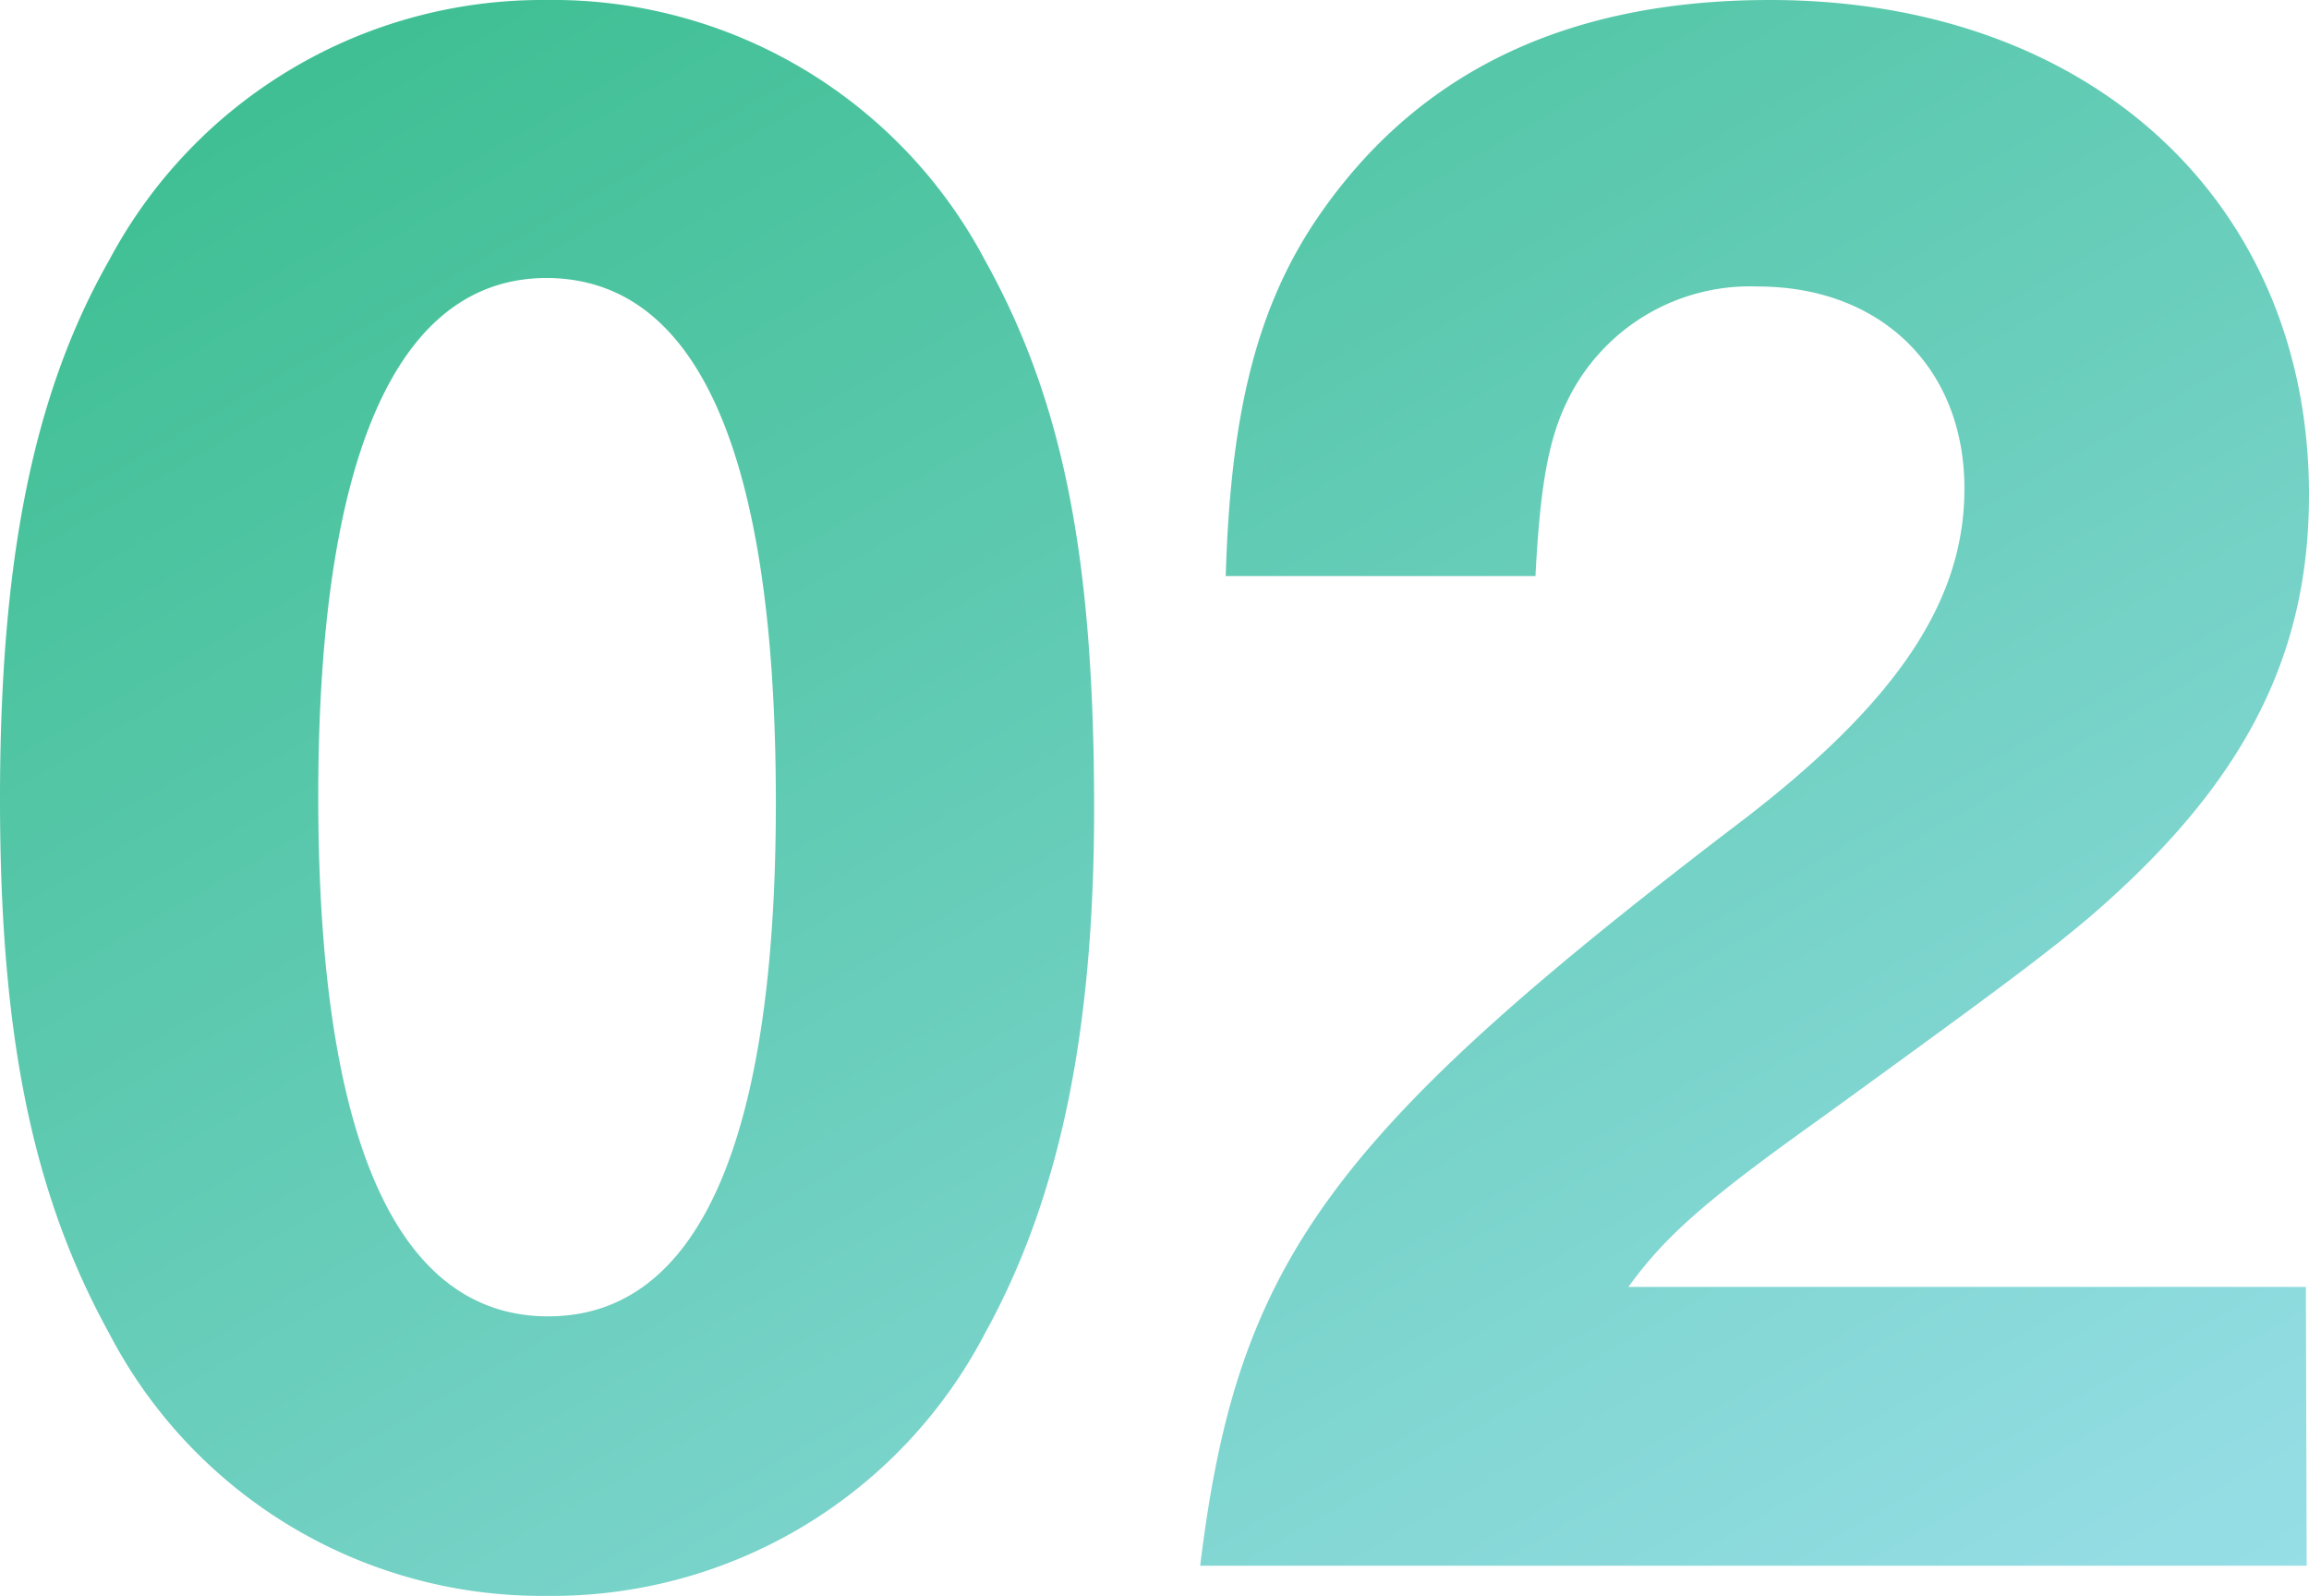
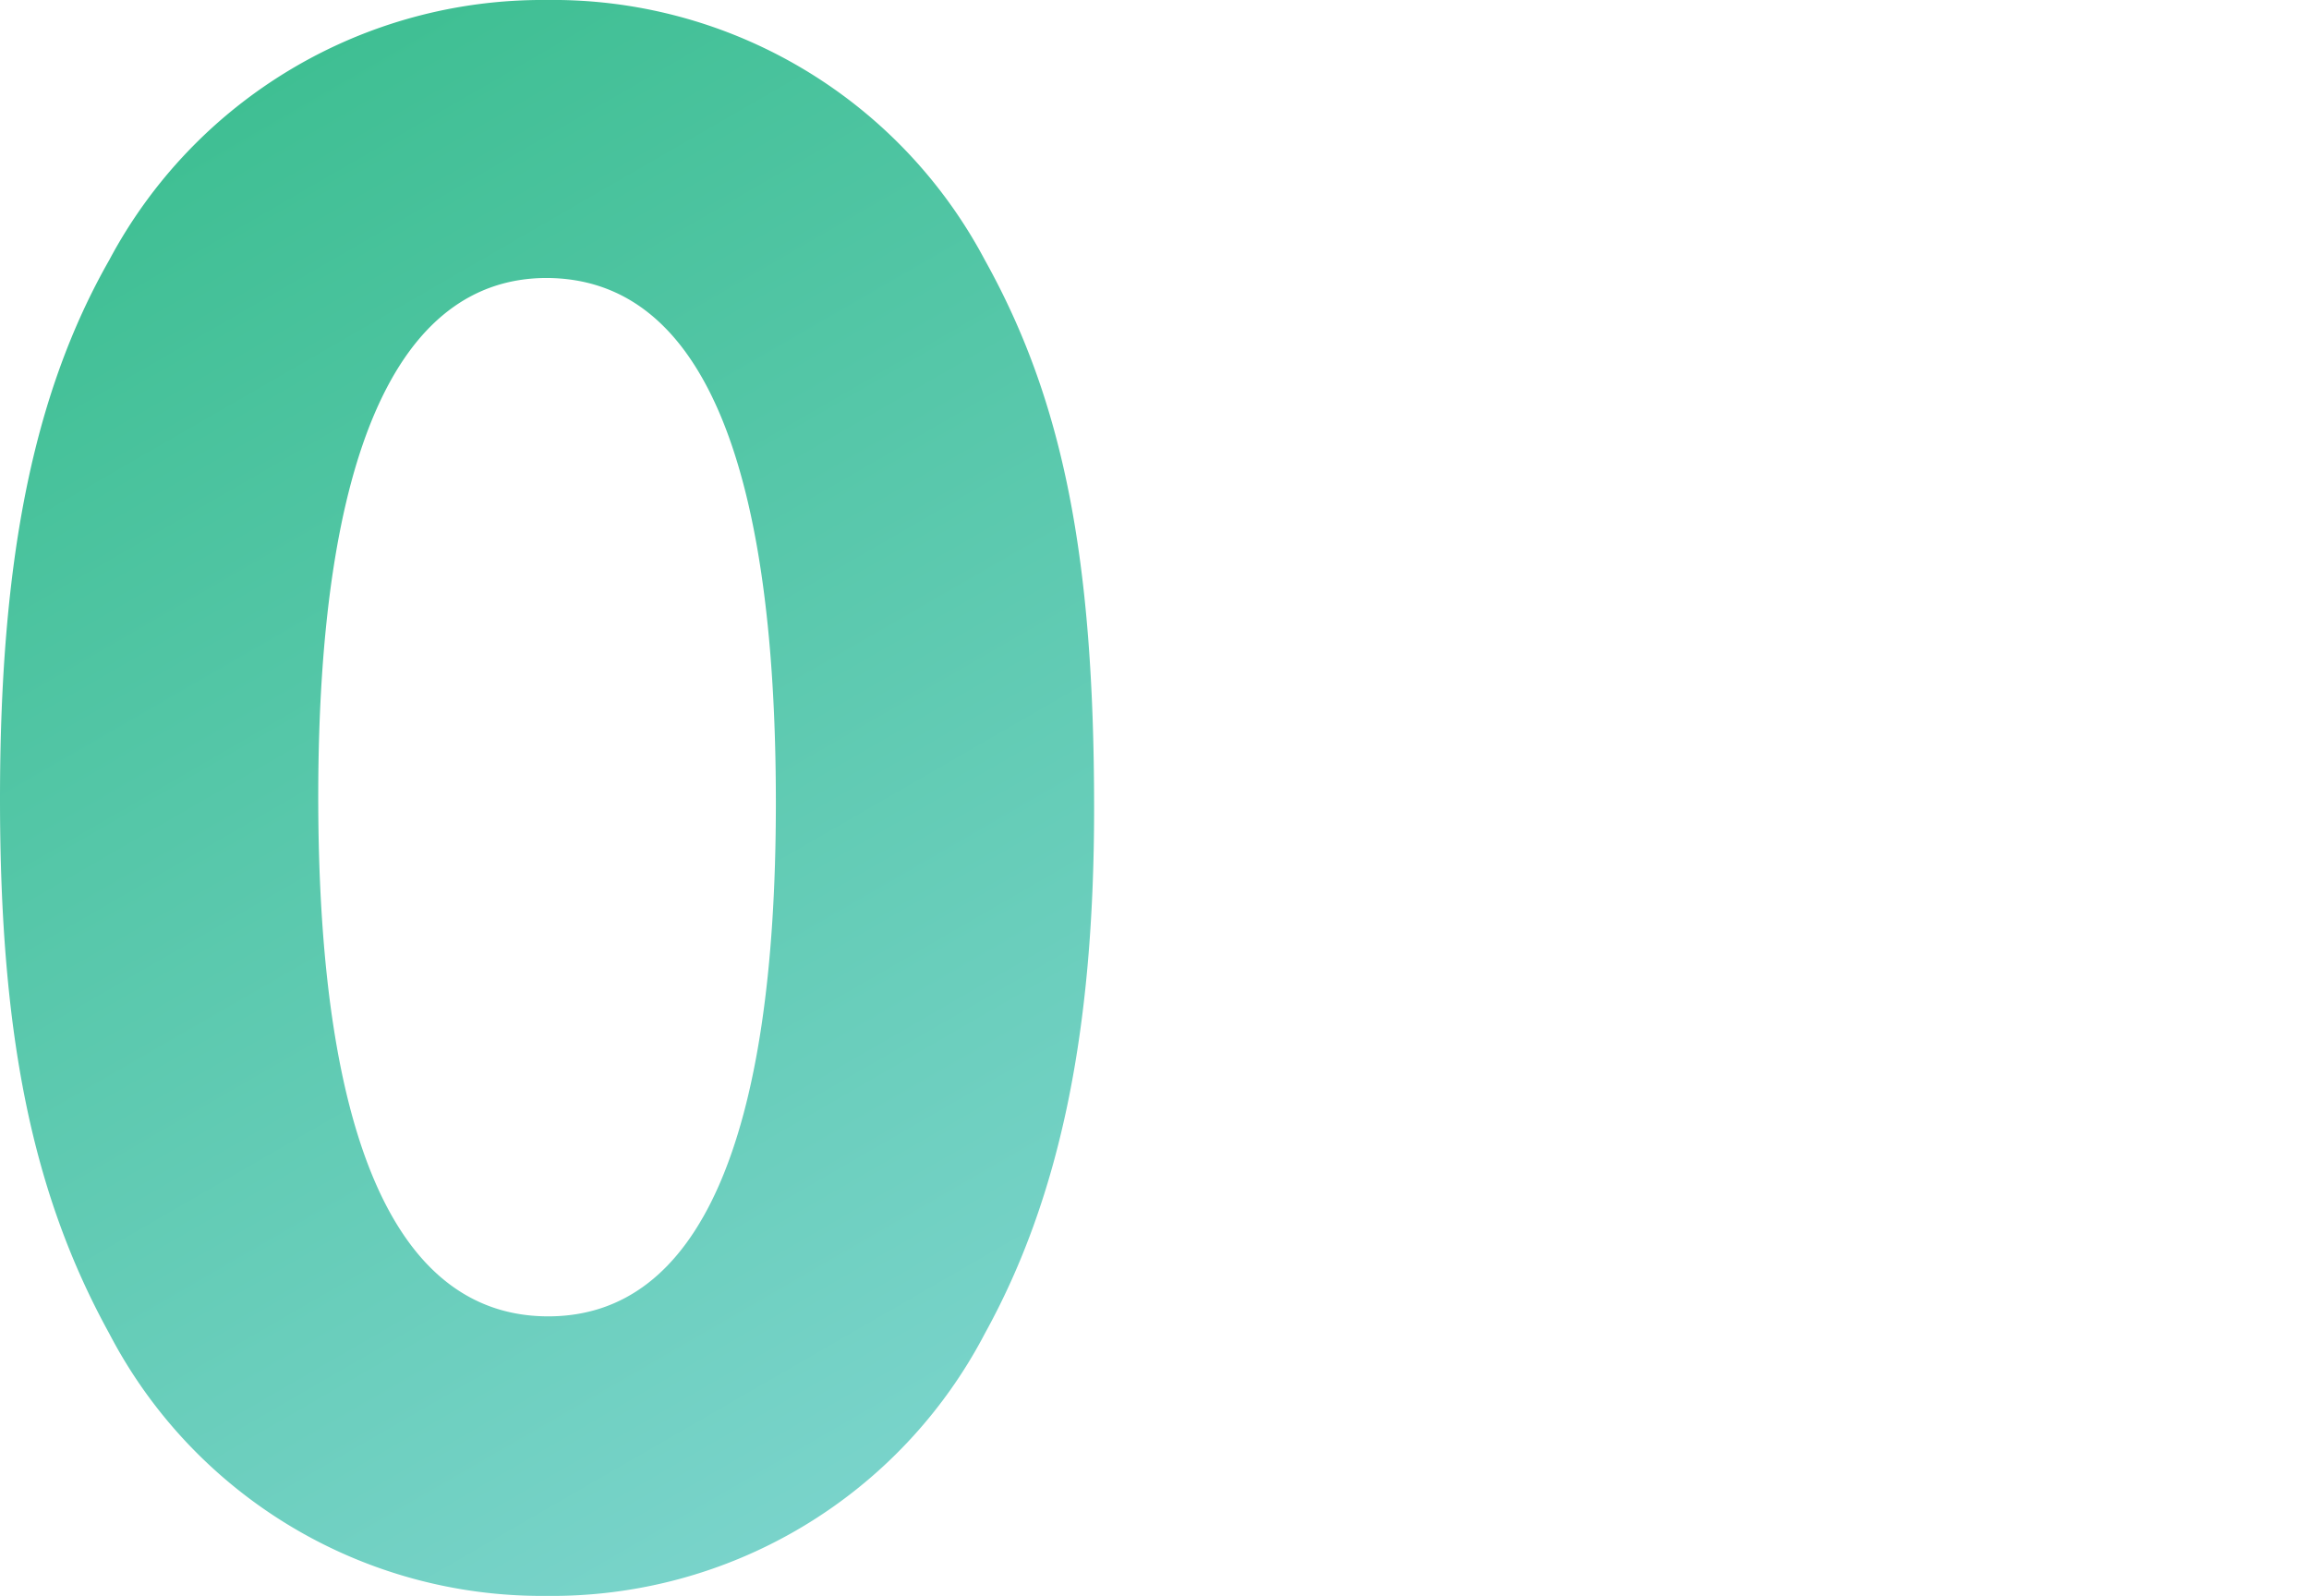
<svg xmlns="http://www.w3.org/2000/svg" viewBox="0 0 119.28 82.44">
  <defs>
    <style>.cls-1{fill:url(#名称未設定グラデーション_10);}</style>
    <linearGradient id="名称未設定グラデーション_10" x1="33.26" y1="-6.95" x2="92.77" y2="96.11" gradientUnits="userSpaceOnUse">
      <stop offset="0" stop-color="#3fbf93" />
      <stop offset="1" stop-color="#97dee7" />
    </linearGradient>
  </defs>
  <g id="レイヤー_2" data-name="レイヤー 2">
    <g id="parts">
      <path class="cls-1" d="M50.88,13.44c4.08,7.32,5.64,15.48,5.64,28.32,0,11.64-1.8,20.16-5.64,27.12A25.23,25.23,0,0,1,28.2,82.44,25.19,25.19,0,0,1,5.64,68.88C1.68,61.68,0,53.52,0,41.28S1.68,20.4,5.64,13.44A25.34,25.34,0,0,1,28.2,0,25.26,25.26,0,0,1,50.88,13.44ZM16.44,41.16C16.44,58.92,20.52,68,28.32,68s11.76-9.12,11.76-26.52c0-18-4-27.12-11.88-27.12C20.52,14.4,16.44,23.52,16.44,41.16Z" />
-       <path class="cls-1" d="M119.16,80.88H62c1.92-15.72,6.6-22.2,28.2-38.64,7.92-6.12,11.28-11.28,11.28-17,0-6.24-4.32-10.44-10.68-10.44A10.48,10.48,0,0,0,81,20.64c-1,2-1.44,4.44-1.68,9.12h-16c.24-8.28,1.56-13.68,4.56-18.24C73,3.84,80.76,0,91.44,0,108,0,119.28,10.44,119.28,25.56c0,7.56-2.76,13.68-9.12,19.8-3,2.88-5.28,4.56-16.2,12.48-5.88,4.2-7.92,6-9.84,8.64h35Z" />
    </g>
  </g>
</svg>